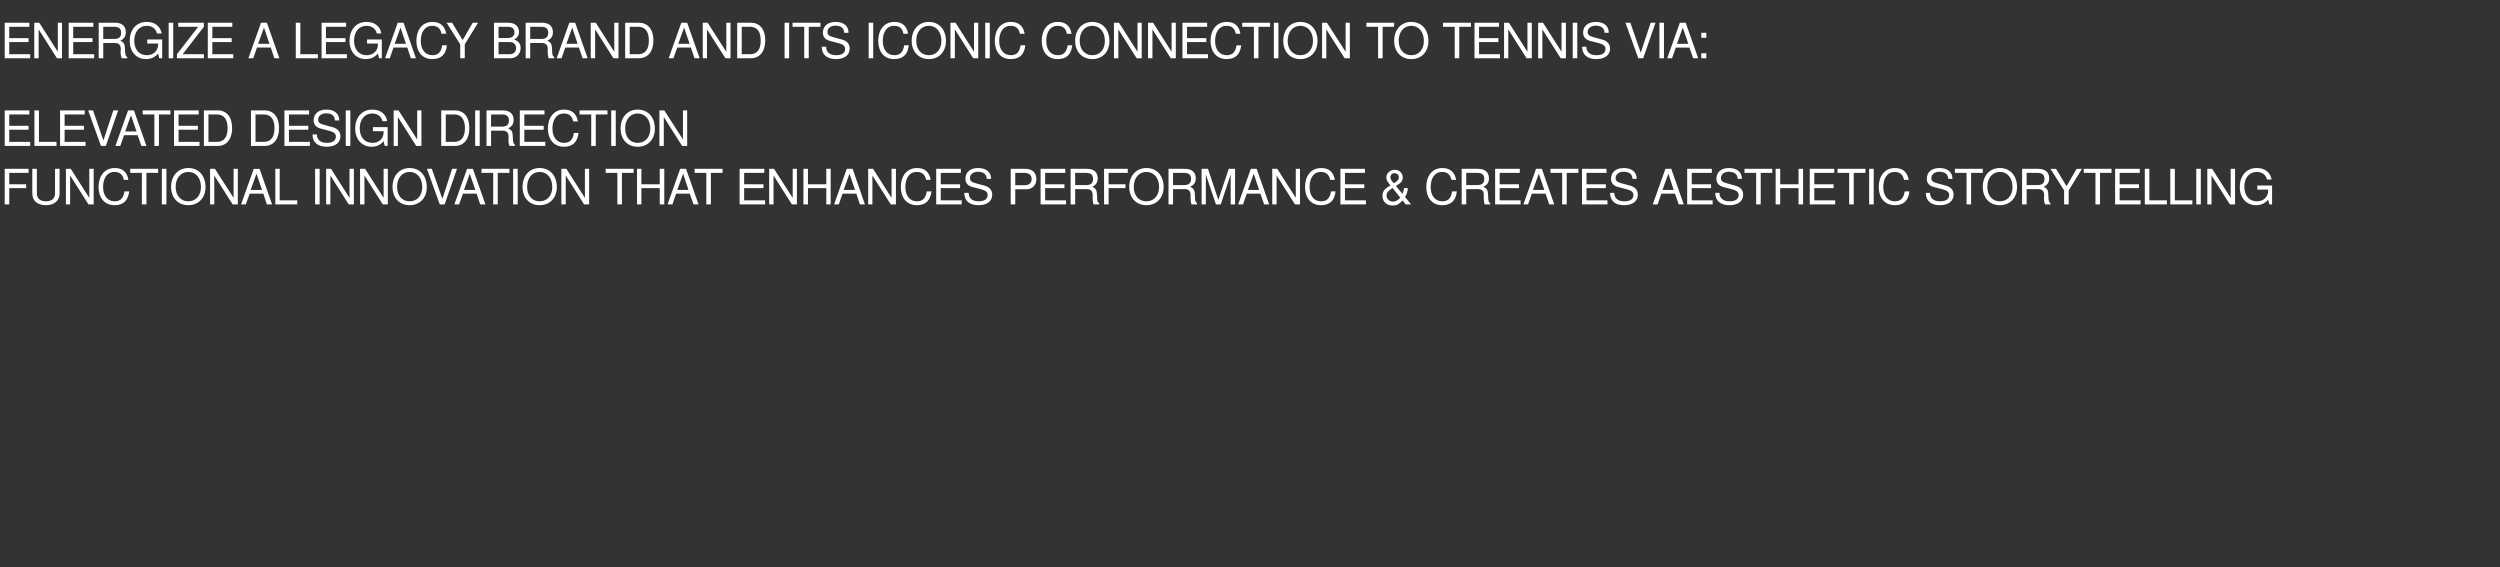
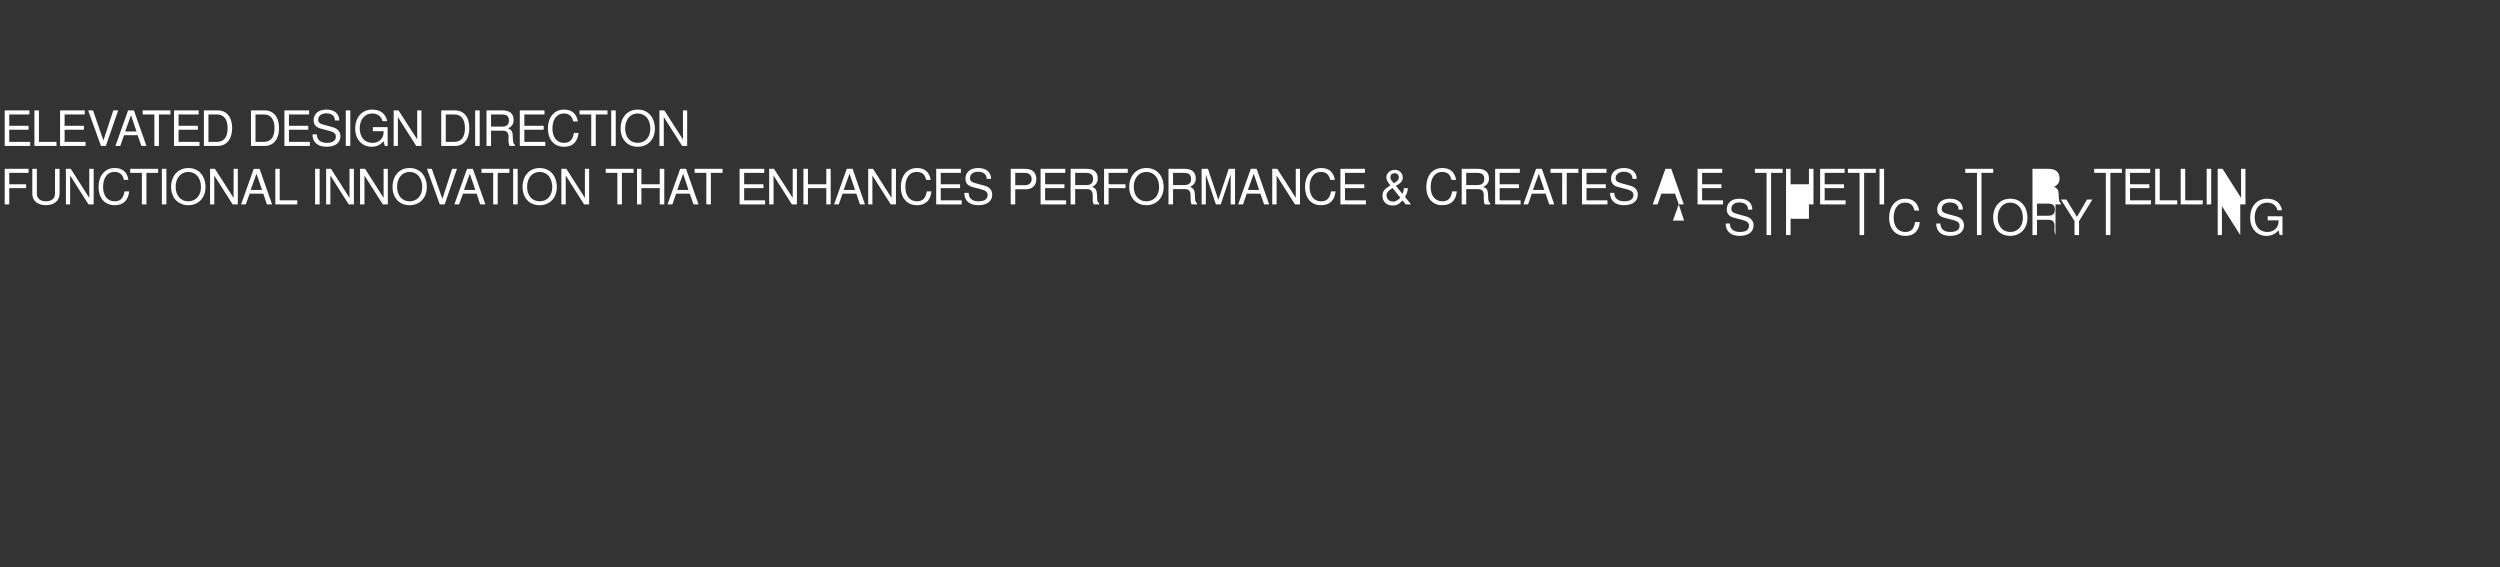
<svg xmlns="http://www.w3.org/2000/svg" version="1.1" width="1540px" height="349.5px" viewBox="0 -14 1540 349.5" style="top:-14px">
  <rect x="0" y="-14" width="1540" height="349.5" fill="#333333" stroke="none" />
  <desc>ENERGIZE A LEGACY BRAND AND ITS ICONIC CONNECTION TO TENNIS VIA: ELEVATED DESIGN DIRECTION FUNCTIONAL INNOVATION THAT...</desc>
  <defs />
  <g id="Polygon368027">
-     <path d="m5.7 92.5v7h10.4v2.4H5.7v10H2.9V90h14.7v2.5H5.7zm22.6 19.9c-5.2 0-8.4-2.7-8.4-7.2c.02.01 0-15.2 0-15.2h2.8v15.2c0 3.2 2.3 4.8 5.6 4.8c3.5 0 5.6-1.8 5.6-4.8c.03.01 0-15.2 0-15.2h2.8s.02 15.21 0 15.2c0 4.4-3.3 7.2-8.4 7.2zm26.2-.5L43.2 94.1v17.8h-2.6V90h3L55 107.9V90h2.7v21.9h-3.2zm16.1.5c-6.4 0-9.9-4.8-9.9-11.2c0-6.4 3.4-11.7 10-11.7c4.8 0 7.6 2.5 8.4 7.3h-2.8c-.7-3.3-2.5-4.9-5.9-4.9c-4.3 0-6.9 3.7-6.9 9.3c0 5.4 2.8 8.8 7.1 8.8c3.7 0 5.4-2 6.1-6.1h2.9c-.7 5.7-3.7 8.5-9 8.5zm19.6-19.9v19.4h-2.8V92.5h-7.2V90h17.2v2.5h-7.2zm9.5 19.4V90h2.8v21.9h-2.8zm16.3.5c-6.3 0-10.6-4.5-10.6-11.3c0-6.8 4.3-11.6 10.6-11.6c6.4 0 10.6 4.7 10.6 11.8c0 6.4-4.2 11.1-10.6 11.1zm0-20.5c-4.6 0-7.8 3.8-7.8 9.2c0 5.4 3.2 8.9 7.8 8.9c4.6 0 7.8-3.5 7.8-8.8c0-5.5-3.1-9.3-7.8-9.3zm27.3 20L132 94.1v17.8h-2.6V90h3l11.5 17.9V90h2.6v21.9h-3.2zm21.1 0l-2.2-6.6h-8.4l-2.4 6.6h-2.9l7.8-21.9h3.6l7.7 21.9h-3.2zM158 93l-3.6 10h7L158 93zm11.6 18.9V90h2.7v19.4h10.8v2.5h-13.5zm24.5 0V90h2.8v21.9h-2.8zm20.7 0l-11.3-17.8v17.8h-2.6V90h3l11.4 17.9V90h2.7v21.9h-3.2zm21 0l-11.3-17.8v17.8h-2.7V90h3.1l11.4 17.9V90h2.6v21.9h-3.1zm16.5.5c-6.3 0-10.5-4.5-10.5-11.3c0-6.8 4.2-11.6 10.5-11.6c6.4 0 10.6 4.7 10.6 11.8c0 6.4-4.1 11.1-10.6 11.1zm0-20.5c-4.6 0-7.7 3.8-7.7 9.2c0 5.4 3.1 8.9 7.7 8.9c4.7 0 7.8-3.5 7.8-8.8c0-5.5-3.1-9.3-7.8-9.3zm21.6 20h-3L263 90h3l6.5 18.5l6-18.5h3l-7.6 21.9zm21.9 0l-2.2-6.6h-8.4l-2.4 6.6h-2.9l7.8-21.9h3.6l7.7 21.9h-3.2zM289.4 93l-3.6 10h7l-3.4-10zm17.2-.5v19.4h-2.8V92.5h-7.2V90h17.2v2.5h-7.2zm9.5 19.4V90h2.8v21.9h-2.8zm16.3.5c-6.3 0-10.5-4.5-10.5-11.3c0-6.8 4.2-11.6 10.5-11.6c6.4 0 10.6 4.7 10.6 11.8c0 6.4-4.1 11.1-10.6 11.1zm0-20.5c-4.6 0-7.7 3.8-7.7 9.2c0 5.4 3.1 8.9 7.7 8.9c4.7 0 7.8-3.5 7.8-8.8c0-5.5-3.1-9.3-7.8-9.3zm27.4 20l-11.3-17.8v17.8h-2.7V90h3.1l11.4 17.9V90h2.6v21.9h-3.1zm23.3-19.4v19.4h-2.8V92.5h-7.2V90h17.2v2.5h-7.2zm23.3 19.4v-10h-11.3v10h-2.7V90h2.7v9.5h11.3V90h2.8v21.9h-2.8zm20.8 0l-2.3-6.6h-8.4l-2.3 6.6h-3L419 90h3.6l7.7 21.9h-3.1zM420.8 93l-3.6 10h6.9l-3.3-10zm17.1-.5v19.4h-2.8V92.5h-7.2V90h17.2v2.5h-7.2zm17.7 19.4V90h15.2v2.5h-12.4v7h11.9v2.4h-11.9v7.5h12.9v2.5h-15.7zm32.2 0l-11.3-17.8v17.8h-2.7V90h3l11.5 17.9V90h2.6v21.9h-3.1zm21.2 0v-10h-11.3v10h-2.8V90h2.8v9.5H509V90h2.7v21.9H509zm20.7 0l-2.2-6.6H519l-2.3 6.6h-2.9l7.8-21.9h3.6l7.6 21.9h-3.1zM523.3 93l-3.6 10h7l-3.4-10zm25.4 18.9l-11.3-17.8v17.8h-2.6V90h3l11.4 17.9V90h2.7v21.9h-3.2zm16.1.5c-6.4 0-9.9-4.8-9.9-11.2c0-6.4 3.4-11.7 10-11.7c4.8 0 7.6 2.5 8.4 7.3h-2.8c-.7-3.3-2.5-4.9-5.9-4.9c-4.3 0-6.9 3.7-6.9 9.3c0 5.4 2.8 8.8 7.1 8.8c3.7 0 5.4-2 6.1-6.1h2.9c-.7 5.7-3.7 8.5-9 8.5zm11.9-.5V90h15.2v2.5h-12.4v7h11.9v2.4h-11.9v7.5h12.9v2.5h-15.7zm26 .5c-5.2 0-8.7-2.5-8.7-7.6h2.7c0 3.1 2 5.2 6.1 5.2c3.8 0 5.6-1.5 5.6-3.9c0-1.7-1.2-2.8-4-3.5l-5.4-1.4c-2.9-.8-4.3-2.5-4.3-5.1c0-4 3-6.6 7.8-6.6c5 0 8 2.5 8 6.7h-2.7c0-2.8-2-4.4-5.4-4.4c-3 0-4.9 1.7-4.9 3.9c0 1.7.9 2.5 3.6 3.2l5.5 1.5c2.9.8 4.6 2.8 4.6 5.5c0 3.9-3 6.5-8.5 6.5zm29.5-9.8h-6.8v9.3h-2.8V90h9c4.3 0 6.8 2.3 6.8 6.4c0 3.7-2.6 6.2-6.2 6.2zm-1-10.1c0-.04-5.8 0-5.8 0v7.6s5.8.04 5.8 0c2.7 0 4.3-1.4 4.3-3.8c0-2.4-1.6-3.8-4.3-3.8zm9.8 19.4V90h15.2v2.5h-12.4v7h11.9v2.4h-11.9v7.5h12.9v2.5H641zm32.7 0c-.4-.9-.7-2.2-.6-3.6v-1.9c0-2.7-1.2-3.9-3.6-3.9c-.01-.05-7.2 0-7.2 0v9.4h-2.8V90h10.1c4.3 0 6.6 2.1 6.6 5.9c0 2.4-1 4-3.4 5.2c2.4 1 2.9 2.1 3 5.7c0 2.9.2 3.7 1.3 4.4c-.02-.02 0 .7 0 .7c0 0-3.41-.03-3.4 0zM669 92.5c.04-.04-6.7 0-6.7 0v7.5s6.74-.01 6.7 0c3 0 4.3-1.2 4.3-3.8c0-2.4-1.1-3.7-4.3-3.7zm13.9 0v7h10.4v2.4h-10.4v10h-2.8V90h14.6v2.5h-11.8zm23.3 19.9c-6.3 0-10.6-4.5-10.6-11.3c0-6.8 4.3-11.6 10.6-11.6c6.4 0 10.6 4.7 10.6 11.8c0 6.4-4.2 11.1-10.6 11.1zm0-20.5c-4.7 0-7.8 3.8-7.8 9.2c0 5.4 3.1 8.9 7.8 8.9c4.6 0 7.8-3.5 7.8-8.8c0-5.5-3.1-9.3-7.8-9.3zm27.8 20c-.4-.9-.6-2.2-.6-3.6v-1.9c0-2.7-1.1-3.9-3.6-3.9c.02-.05-7.2 0-7.2 0v9.4h-2.8V90h10.1c4.3 0 6.7 2.1 6.7 5.9c0 2.4-1 4-3.5 5.2c2.4 1 2.9 2.1 3 5.7c0 2.9.3 3.7 1.3 4.4v.7s-3.38-.03-3.4 0zm-4.6-19.4c-.03-.04-6.8 0-6.8 0v7.5s6.77-.01 6.8 0c2.9 0 4.3-1.2 4.3-3.8c0-2.4-1.2-3.7-4.3-3.7zm28.7 19.4V93.5l-6.1 18.4h-3l-6.2-18.4v18.4h-2.6V90h3.9l6.4 19.1l6.4-19.1h3.9v21.9h-2.7zm20.6 0l-2.3-6.6H768l-2.3 6.6h-3l7.8-21.9h3.6l7.7 21.9h-3.1zM772.3 93l-3.6 10h6.9l-3.3-10zm25.4 18.9l-11.3-17.8v17.8h-2.7V90h3.1l11.4 17.9V90h2.6v21.9h-3.1zm16 .5c-6.4 0-9.8-4.8-9.8-11.2c0-6.4 3.3-11.7 10-11.7c4.8 0 7.5 2.5 8.4 7.3h-2.9c-.7-3.3-2.5-4.9-5.9-4.9c-4.2 0-6.8 3.7-6.8 9.3c0 5.4 2.7 8.8 7.1 8.8c3.7 0 5.4-2 6.1-6.1h2.8c-.6 5.7-3.6 8.5-9 8.5zm12-.5V90h15.1v2.5h-12.3v7h11.9v2.4h-11.9v7.5h12.9v2.5h-15.7zm40.2 0s-1.86-2.37-1.9-2.4c-2.5 2.5-3.7 3.1-6.2 3.1c-3.7 0-6.2-2.4-6.2-6c0-2.7 1.2-4.2 4.9-6.4c-1.9-2.3-2.5-3.5-2.5-4.9c0-2.6 2.3-4.7 5.2-4.7c2.8 0 4.9 2 4.9 4.7c0 2.2-1.1 3.5-4.2 5.2l4 4.9c.6-1.1.9-2.4.9-3.5h2.4c0 1.8-.6 3.7-1.7 5.4c.01.04 3.7 4.6 3.7 4.6h-3.3zm-6.8-19.2c-1.6 0-2.6 1-2.6 2.6c0 1 .3 1.5 2.1 3.6c2.3-1.4 3.1-2.3 3.1-3.6c0-1.5-1.1-2.6-2.6-2.6zm-1.3 9.1c-2.7 1.7-3.7 2.9-3.7 4.6c0 2.1 1.8 3.8 4 3.8c1.5 0 2.8-.7 4.5-2.4l-4.8-6zm30.6 10.6c-6.4 0-9.8-4.8-9.8-11.2c0-6.4 3.3-11.7 9.9-11.7c4.8 0 7.6 2.5 8.5 7.3h-2.9c-.7-3.3-2.5-4.9-5.9-4.9c-4.2 0-6.9 3.7-6.9 9.3c0 5.4 2.8 8.8 7.2 8.8c3.6 0 5.4-2 6-6.1h2.9c-.6 5.7-3.6 8.5-9 8.5zm26.2-.5c-.4-.9-.6-2.2-.6-3.6v-1.9c.1-2.7-1.1-3.9-3.6-3.9c.02-.05-7.2 0-7.2 0v9.4h-2.8V90h10.1c4.3 0 6.7 2.1 6.7 5.9c0 2.4-1 4-3.5 5.2c2.4 1 2.9 2.1 3 5.7c0 2.9.3 3.7 1.3 4.4v.7s-3.38-.03-3.4 0zM910 92.5c-.03-.04-6.8 0-6.8 0v7.5s6.77-.01 6.8 0c2.9 0 4.3-1.2 4.3-3.8c0-2.4-1.2-3.7-4.3-3.7zm11 19.4V90h15.2v2.5h-12.4v7h11.9v2.4h-11.9v7.5h12.9v2.5H921zm33.3 0l-2.2-6.6h-8.5l-2.3 6.6h-2.9l7.8-21.9h3.6l7.6 21.9h-3.1zM947.9 93l-3.6 10h7l-3.4-10zm17.2-.5v19.4h-2.8V92.5h-7.2V90h17.2v2.5h-7.2zm9.4 19.4V90h15.1v2.5h-12.3v7h11.9v2.4h-11.9v7.5h12.9v2.5h-15.7zm25.9.5c-5.2 0-8.6-2.5-8.6-7.6h2.6c0 3.1 2 5.2 6.2 5.2c3.8 0 5.6-1.5 5.6-3.9c0-1.7-1.3-2.8-4.1-3.5l-5.4-1.4c-2.9-.8-4.3-2.5-4.3-5.1c0-4 3-6.6 7.8-6.6c5 0 8 2.5 8 6.7h-2.6c0-2.8-2-4.4-5.5-4.4c-2.9 0-4.9 1.7-4.9 3.9c0 1.7 1 2.5 3.6 3.2l5.5 1.5c3 .8 4.6 2.8 4.6 5.5c0 3.9-3 6.5-8.5 6.5zm33.7-.5l-2.3-6.6h-8.4l-2.3 6.6h-3l7.8-21.9h3.6l7.7 21.9h-3.1zm-6.4-18.9l-3.6 10h6.9l-3.3-10zm11.6 18.9V90h15.2v2.5h-12.4v7h11.9v2.4h-11.9v7.5h12.9v2.5h-15.7zm25.9.5c-5.1 0-8.6-2.5-8.6-7.6h2.6c0 3.1 2.1 5.2 6.2 5.2c3.8 0 5.6-1.5 5.6-3.9c0-1.7-1.3-2.8-4-3.5l-5.4-1.4c-2.9-.8-4.3-2.5-4.3-5.1c0-4 2.9-6.6 7.7-6.6c5.1 0 8 2.5 8 6.7h-2.6c0-2.8-2-4.4-5.5-4.4c-2.9 0-4.8 1.7-4.8 3.9c0 1.7.9 2.5 3.6 3.2l5.4 1.5c3 .8 4.7 2.8 4.7 5.5c0 3.9-3 6.5-8.6 6.5zm19.4-19.9v19.4h-2.8V92.5h-7.2V90h17.1v2.5h-7.1zm23.3 19.4v-10h-11.3v10h-2.8V90h2.8v9.5h11.3V90h2.8v21.9h-2.8zm6.9 0V90h15.1v2.5h-12.3v7h11.9v2.4h-11.9v7.5h12.9v2.5h-15.7zm27.1-19.4v19.4h-2.8V92.5h-7.2V90h17.2v2.5h-7.2zm9.5 19.4V90h2.8v21.9h-2.8zm15.8.5c-6.4 0-9.9-4.8-9.9-11.2c0-6.4 3.4-11.7 10-11.7c4.8 0 7.6 2.5 8.5 7.3h-2.9c-.7-3.3-2.5-4.9-5.9-4.9c-4.2 0-6.9 3.7-6.9 9.3c0 5.4 2.8 8.8 7.1 8.8c3.7 0 5.5-2 6.1-6.1h2.9c-.6 5.7-3.6 8.5-9 8.5zm27.7 0c-5.2 0-8.6-2.5-8.6-7.6h2.6c0 3.1 2 5.2 6.2 5.2c3.8 0 5.6-1.5 5.6-3.9c0-1.7-1.3-2.8-4.1-3.5l-5.4-1.4c-2.9-.8-4.3-2.5-4.3-5.1c0-4 3-6.6 7.8-6.6c5 0 8 2.5 8 6.7h-2.6c0-2.8-2-4.4-5.5-4.4c-2.9 0-4.9 1.7-4.9 3.9c0 1.7 1 2.5 3.6 3.2l5.5 1.5c3 .8 4.6 2.8 4.6 5.5c0 3.9-3 6.5-8.5 6.5zm19.3-19.9v19.4h-2.8V92.5h-7.2V90h17.2v2.5h-7.2zm17.7 19.9c-6.3 0-10.5-4.5-10.5-11.3c0-6.8 4.2-11.6 10.5-11.6c6.4 0 10.6 4.7 10.6 11.8c0 6.4-4.1 11.1-10.6 11.1zm0-20.5c-4.6 0-7.7 3.8-7.7 9.2c0 5.4 3.1 8.9 7.7 8.9c4.7 0 7.8-3.5 7.8-8.8c0-5.5-3.1-9.3-7.8-9.3zm27.9 20c-.4-.9-.7-2.2-.7-3.6l.1-1.9c0-2.7-1.2-3.9-3.6-3.9c-.04-.05-7.2 0-7.2 0v9.4h-2.8V90h10c4.3 0 6.7 2.1 6.7 5.9c0 2.4-1 4-3.4 5.2c2.3 1 2.9 2.1 2.9 5.7c.1 2.9.3 3.7 1.3 4.4c.05-.02 0 .7 0 .7c0 0-3.34-.03-3.3 0zm-4.7-19.4c.01-.04-6.7 0-6.7 0v7.5s6.71-.01 6.7 0c3 0 4.3-1.2 4.3-3.8c0-2.4-1.2-3.7-4.3-3.7zm19.2 10.8v8.6h-2.8v-8.6l-8.4-13.3h3.4l6.5 10.7l6.2-10.7h3.3l-8.2 13.3zm19.3-10.8v19.4h-2.8V92.5h-7.2V90h17.1v2.5h-7.1zm9.3 19.4V90h15.2v2.5h-12.4v7h11.9v2.4h-11.9v7.5h12.9v2.5h-15.7zm18.3 0V90h2.8v19.4h10.8v2.5h-13.6zm15.7 0V90h2.8v19.4h10.8v2.5h-13.6zm16 0V90h2.8v21.9h-2.8zm20.7 0l-11.3-17.8v17.8h-2.6V90h3l11.4 17.9V90h2.7v21.9h-3.2zm24.3 0s-.73-2.91-.7-2.9c-2.2 2.4-4.5 3.4-7.5 3.4c-5.9 0-10-4.5-10-11.2c0-6.6 3.8-11.7 10.5-11.7c5 0 8.4 2.7 9.1 7.1h-2.8c-.6-2.8-3-4.7-6.3-4.7c-4.7 0-7.7 3.7-7.7 9.1c0 5.4 2.9 9 7.8 9c4 0 6.9-2.7 6.9-6.6c-.03-.02 0-.6 0-.6h-6.7v-2.5h9.1v11.6h-1.7z" stroke="none" fill="#fff" />
+     <path d="m5.7 92.5v7h10.4v2.4H5.7v10H2.9V90h14.7v2.5H5.7zm22.6 19.9c-5.2 0-8.4-2.7-8.4-7.2c.02.01 0-15.2 0-15.2h2.8v15.2c0 3.2 2.3 4.8 5.6 4.8c3.5 0 5.6-1.8 5.6-4.8c.03.01 0-15.2 0-15.2h2.8s.02 15.21 0 15.2c0 4.4-3.3 7.2-8.4 7.2zm26.2-.5L43.2 94.1v17.8h-2.6V90h3L55 107.9V90h2.7v21.9h-3.2zm16.1.5c-6.4 0-9.9-4.8-9.9-11.2c0-6.4 3.4-11.7 10-11.7c4.8 0 7.6 2.5 8.4 7.3h-2.8c-.7-3.3-2.5-4.9-5.9-4.9c-4.3 0-6.9 3.7-6.9 9.3c0 5.4 2.8 8.8 7.1 8.8c3.7 0 5.4-2 6.1-6.1h2.9c-.7 5.7-3.7 8.5-9 8.5zm19.6-19.9v19.4h-2.8V92.5h-7.2V90h17.2v2.5h-7.2zm9.5 19.4V90h2.8v21.9h-2.8zm16.3.5c-6.3 0-10.6-4.5-10.6-11.3c0-6.8 4.3-11.6 10.6-11.6c6.4 0 10.6 4.7 10.6 11.8c0 6.4-4.2 11.1-10.6 11.1zm0-20.5c-4.6 0-7.8 3.8-7.8 9.2c0 5.4 3.2 8.9 7.8 8.9c4.6 0 7.8-3.5 7.8-8.8c0-5.5-3.1-9.3-7.8-9.3zm27.3 20L132 94.1v17.8h-2.6V90h3l11.5 17.9V90h2.6v21.9h-3.2zm21.1 0l-2.2-6.6h-8.4l-2.4 6.6h-2.9l7.8-21.9h3.6l7.7 21.9h-3.2zM158 93l-3.6 10h7L158 93zm11.6 18.9V90h2.7v19.4h10.8v2.5h-13.5zm24.5 0V90h2.8v21.9h-2.8zm20.7 0l-11.3-17.8v17.8h-2.6V90h3l11.4 17.9V90h2.7v21.9h-3.2zm21 0l-11.3-17.8v17.8h-2.7V90h3.1l11.4 17.9V90h2.6v21.9h-3.1zm16.5.5c-6.3 0-10.5-4.5-10.5-11.3c0-6.8 4.2-11.6 10.5-11.6c6.4 0 10.6 4.7 10.6 11.8c0 6.4-4.1 11.1-10.6 11.1zm0-20.5c-4.6 0-7.7 3.8-7.7 9.2c0 5.4 3.1 8.9 7.7 8.9c4.7 0 7.8-3.5 7.8-8.8c0-5.5-3.1-9.3-7.8-9.3zm21.6 20h-3L263 90h3l6.5 18.5l6-18.5h3l-7.6 21.9zm21.9 0l-2.2-6.6h-8.4l-2.4 6.6h-2.9l7.8-21.9h3.6l7.7 21.9h-3.2zM289.4 93l-3.6 10h7l-3.4-10zm17.2-.5v19.4h-2.8V92.5h-7.2V90h17.2v2.5h-7.2zm9.5 19.4V90h2.8v21.9h-2.8zm16.3.5c-6.3 0-10.5-4.5-10.5-11.3c0-6.8 4.2-11.6 10.5-11.6c6.4 0 10.6 4.7 10.6 11.8c0 6.4-4.1 11.1-10.6 11.1zm0-20.5c-4.6 0-7.7 3.8-7.7 9.2c0 5.4 3.1 8.9 7.7 8.9c4.7 0 7.8-3.5 7.8-8.8c0-5.5-3.1-9.3-7.8-9.3zm27.4 20l-11.3-17.8v17.8h-2.7V90h3.1l11.4 17.9V90h2.6v21.9h-3.1zm23.3-19.4v19.4h-2.8V92.5h-7.2V90h17.2v2.5h-7.2zm23.3 19.4v-10h-11.3v10h-2.7V90h2.7v9.5h11.3V90h2.8v21.9h-2.8zm20.8 0l-2.3-6.6h-8.4l-2.3 6.6h-3L419 90h3.6l7.7 21.9h-3.1zM420.8 93l-3.6 10h6.9l-3.3-10zm17.1-.5v19.4h-2.8V92.5h-7.2V90h17.2v2.5h-7.2zm17.7 19.4V90h15.2v2.5h-12.4v7h11.9v2.4h-11.9v7.5h12.9v2.5h-15.7zm32.2 0l-11.3-17.8v17.8h-2.7V90h3l11.5 17.9V90h2.6v21.9h-3.1zm21.2 0v-10h-11.3v10h-2.8V90h2.8v9.5H509V90h2.7v21.9H509zm20.7 0l-2.2-6.6H519l-2.3 6.6h-2.9l7.8-21.9h3.6l7.6 21.9h-3.1zM523.3 93l-3.6 10h7l-3.4-10zm25.4 18.9l-11.3-17.8v17.8h-2.6V90h3l11.4 17.9V90h2.7v21.9h-3.2zm16.1.5c-6.4 0-9.9-4.8-9.9-11.2c0-6.4 3.4-11.7 10-11.7c4.8 0 7.6 2.5 8.4 7.3h-2.8c-.7-3.3-2.5-4.9-5.9-4.9c-4.3 0-6.9 3.7-6.9 9.3c0 5.4 2.8 8.8 7.1 8.8c3.7 0 5.4-2 6.1-6.1h2.9c-.7 5.7-3.7 8.5-9 8.5zm11.9-.5V90h15.2v2.5h-12.4v7h11.9v2.4h-11.9v7.5h12.9v2.5h-15.7zm26 .5c-5.2 0-8.7-2.5-8.7-7.6h2.7c0 3.1 2 5.2 6.1 5.2c3.8 0 5.6-1.5 5.6-3.9c0-1.7-1.2-2.8-4-3.5l-5.4-1.4c-2.9-.8-4.3-2.5-4.3-5.1c0-4 3-6.6 7.8-6.6c5 0 8 2.5 8 6.7h-2.7c0-2.8-2-4.4-5.4-4.4c-3 0-4.9 1.7-4.9 3.9c0 1.7.9 2.5 3.6 3.2l5.5 1.5c2.9.8 4.6 2.8 4.6 5.5c0 3.9-3 6.5-8.5 6.5zm29.5-9.8h-6.8v9.3h-2.8V90h9c4.3 0 6.8 2.3 6.8 6.4c0 3.7-2.6 6.2-6.2 6.2zm-1-10.1c0-.04-5.8 0-5.8 0v7.6s5.8.04 5.8 0c2.7 0 4.3-1.4 4.3-3.8c0-2.4-1.6-3.8-4.3-3.8zm9.8 19.4V90h15.2v2.5h-12.4v7h11.9v2.4h-11.9v7.5h12.9v2.5H641zm32.7 0c-.4-.9-.7-2.2-.6-3.6v-1.9c0-2.7-1.2-3.9-3.6-3.9c-.01-.05-7.2 0-7.2 0v9.4h-2.8V90h10.1c4.3 0 6.6 2.1 6.6 5.9c0 2.4-1 4-3.4 5.2c2.4 1 2.9 2.1 3 5.7c0 2.9.2 3.7 1.3 4.4c-.02-.02 0 .7 0 .7c0 0-3.41-.03-3.4 0zM669 92.5c.04-.04-6.7 0-6.7 0v7.5s6.74-.01 6.7 0c3 0 4.3-1.2 4.3-3.8c0-2.4-1.1-3.7-4.3-3.7zm13.9 0v7h10.4v2.4h-10.4v10h-2.8V90h14.6v2.5h-11.8zm23.3 19.9c-6.3 0-10.6-4.5-10.6-11.3c0-6.8 4.3-11.6 10.6-11.6c6.4 0 10.6 4.7 10.6 11.8c0 6.4-4.2 11.1-10.6 11.1zm0-20.5c-4.7 0-7.8 3.8-7.8 9.2c0 5.4 3.1 8.9 7.8 8.9c4.6 0 7.8-3.5 7.8-8.8c0-5.5-3.1-9.3-7.8-9.3zm27.8 20c-.4-.9-.6-2.2-.6-3.6v-1.9c0-2.7-1.1-3.9-3.6-3.9c.02-.05-7.2 0-7.2 0v9.4h-2.8V90h10.1c4.3 0 6.7 2.1 6.7 5.9c0 2.4-1 4-3.5 5.2c2.4 1 2.9 2.1 3 5.7c0 2.9.3 3.7 1.3 4.4v.7s-3.38-.03-3.4 0zm-4.6-19.4c-.03-.04-6.8 0-6.8 0v7.5s6.77-.01 6.8 0c2.9 0 4.3-1.2 4.3-3.8c0-2.4-1.2-3.7-4.3-3.7zm28.7 19.4V93.5l-6.1 18.4h-3l-6.2-18.4v18.4h-2.6V90h3.9l6.4 19.1l6.4-19.1h3.9v21.9h-2.7zm20.6 0l-2.3-6.6H768l-2.3 6.6h-3l7.8-21.9h3.6l7.7 21.9h-3.1zM772.3 93l-3.6 10h6.9l-3.3-10zm25.4 18.9l-11.3-17.8v17.8h-2.7V90h3.1l11.4 17.9V90h2.6v21.9h-3.1zm16 .5c-6.4 0-9.8-4.8-9.8-11.2c0-6.4 3.3-11.7 10-11.7c4.8 0 7.5 2.5 8.4 7.3h-2.9c-.7-3.3-2.5-4.9-5.9-4.9c-4.2 0-6.8 3.7-6.8 9.3c0 5.4 2.7 8.8 7.1 8.8c3.7 0 5.4-2 6.1-6.1h2.8c-.6 5.7-3.6 8.5-9 8.5zm12-.5V90h15.1v2.5h-12.3v7h11.9v2.4h-11.9v7.5h12.9v2.5h-15.7zm40.2 0s-1.86-2.37-1.9-2.4c-2.5 2.5-3.7 3.1-6.2 3.1c-3.7 0-6.2-2.4-6.2-6c0-2.7 1.2-4.2 4.9-6.4c-1.9-2.3-2.5-3.5-2.5-4.9c0-2.6 2.3-4.7 5.2-4.7c2.8 0 4.9 2 4.9 4.7c0 2.2-1.1 3.5-4.2 5.2l4 4.9c.6-1.1.9-2.4.9-3.5h2.4c0 1.8-.6 3.7-1.7 5.4c.01.04 3.7 4.6 3.7 4.6h-3.3zm-6.8-19.2c-1.6 0-2.6 1-2.6 2.6c0 1 .3 1.5 2.1 3.6c2.3-1.4 3.1-2.3 3.1-3.6c0-1.5-1.1-2.6-2.6-2.6zm-1.3 9.1c-2.7 1.7-3.7 2.9-3.7 4.6c0 2.1 1.8 3.8 4 3.8c1.5 0 2.8-.7 4.5-2.4l-4.8-6zm30.6 10.6c-6.4 0-9.8-4.8-9.8-11.2c0-6.4 3.3-11.7 9.9-11.7c4.8 0 7.6 2.5 8.5 7.3h-2.9c-.7-3.3-2.5-4.9-5.9-4.9c-4.2 0-6.9 3.7-6.9 9.3c0 5.4 2.8 8.8 7.2 8.8c3.6 0 5.4-2 6-6.1h2.9c-.6 5.7-3.6 8.5-9 8.5zm26.2-.5c-.4-.9-.6-2.2-.6-3.6v-1.9c.1-2.7-1.1-3.9-3.6-3.9c.02-.05-7.2 0-7.2 0v9.4h-2.8V90h10.1c4.3 0 6.7 2.1 6.7 5.9c0 2.4-1 4-3.5 5.2c2.4 1 2.9 2.1 3 5.7c0 2.9.3 3.7 1.3 4.4v.7s-3.38-.03-3.4 0zM910 92.5c-.03-.04-6.8 0-6.8 0v7.5s6.77-.01 6.8 0c2.9 0 4.3-1.2 4.3-3.8c0-2.4-1.2-3.7-4.3-3.7zm11 19.4V90h15.2v2.5h-12.4v7h11.9v2.4h-11.9v7.5h12.9v2.5H921zm33.3 0l-2.2-6.6h-8.5l-2.3 6.6h-2.9l7.8-21.9h3.6l7.6 21.9h-3.1zM947.9 93l-3.6 10h7l-3.4-10zm17.2-.5v19.4h-2.8V92.5h-7.2V90h17.2v2.5h-7.2zm9.4 19.4V90h15.1v2.5h-12.3v7h11.9v2.4h-11.9v7.5h12.9v2.5h-15.7zm25.9.5c-5.2 0-8.6-2.5-8.6-7.6h2.6c0 3.1 2 5.2 6.2 5.2c3.8 0 5.6-1.5 5.6-3.9c0-1.7-1.3-2.8-4.1-3.5l-5.4-1.4c-2.9-.8-4.3-2.5-4.3-5.1c0-4 3-6.6 7.8-6.6c5 0 8 2.5 8 6.7h-2.6c0-2.8-2-4.4-5.5-4.4c-2.9 0-4.9 1.7-4.9 3.9c0 1.7 1 2.5 3.6 3.2l5.5 1.5c3 .8 4.6 2.8 4.6 5.5c0 3.9-3 6.5-8.5 6.5zm33.7-.5l-2.3-6.6h-8.4l-2.3 6.6h-3l7.8-21.9h3.6l7.7 21.9h-3.1zl-3.6 10h6.9l-3.3-10zm11.6 18.9V90h15.2v2.5h-12.4v7h11.9v2.4h-11.9v7.5h12.9v2.5h-15.7zm25.9.5c-5.1 0-8.6-2.5-8.6-7.6h2.6c0 3.1 2.1 5.2 6.2 5.2c3.8 0 5.6-1.5 5.6-3.9c0-1.7-1.3-2.8-4-3.5l-5.4-1.4c-2.9-.8-4.3-2.5-4.3-5.1c0-4 2.9-6.6 7.7-6.6c5.1 0 8 2.5 8 6.7h-2.6c0-2.8-2-4.4-5.5-4.4c-2.9 0-4.8 1.7-4.8 3.9c0 1.7.9 2.5 3.6 3.2l5.4 1.5c3 .8 4.7 2.8 4.7 5.5c0 3.9-3 6.5-8.6 6.5zm19.4-19.9v19.4h-2.8V92.5h-7.2V90h17.1v2.5h-7.1zm23.3 19.4v-10h-11.3v10h-2.8V90h2.8v9.5h11.3V90h2.8v21.9h-2.8zm6.9 0V90h15.1v2.5h-12.3v7h11.9v2.4h-11.9v7.5h12.9v2.5h-15.7zm27.1-19.4v19.4h-2.8V92.5h-7.2V90h17.2v2.5h-7.2zm9.5 19.4V90h2.8v21.9h-2.8zm15.8.5c-6.4 0-9.9-4.8-9.9-11.2c0-6.4 3.4-11.7 10-11.7c4.8 0 7.6 2.5 8.5 7.3h-2.9c-.7-3.3-2.5-4.9-5.9-4.9c-4.2 0-6.9 3.7-6.9 9.3c0 5.4 2.8 8.8 7.1 8.8c3.7 0 5.5-2 6.1-6.1h2.9c-.6 5.7-3.6 8.5-9 8.5zm27.7 0c-5.2 0-8.6-2.5-8.6-7.6h2.6c0 3.1 2 5.2 6.2 5.2c3.8 0 5.6-1.5 5.6-3.9c0-1.7-1.3-2.8-4.1-3.5l-5.4-1.4c-2.9-.8-4.3-2.5-4.3-5.1c0-4 3-6.6 7.8-6.6c5 0 8 2.5 8 6.7h-2.6c0-2.8-2-4.4-5.5-4.4c-2.9 0-4.9 1.7-4.9 3.9c0 1.7 1 2.5 3.6 3.2l5.5 1.5c3 .8 4.6 2.8 4.6 5.5c0 3.9-3 6.5-8.5 6.5zm19.3-19.9v19.4h-2.8V92.5h-7.2V90h17.2v2.5h-7.2zm17.7 19.9c-6.3 0-10.5-4.5-10.5-11.3c0-6.8 4.2-11.6 10.5-11.6c6.4 0 10.6 4.7 10.6 11.8c0 6.4-4.1 11.1-10.6 11.1zm0-20.5c-4.6 0-7.7 3.8-7.7 9.2c0 5.4 3.1 8.9 7.7 8.9c4.7 0 7.8-3.5 7.8-8.8c0-5.5-3.1-9.3-7.8-9.3zm27.9 20c-.4-.9-.7-2.2-.7-3.6l.1-1.9c0-2.7-1.2-3.9-3.6-3.9c-.04-.05-7.2 0-7.2 0v9.4h-2.8V90h10c4.3 0 6.7 2.1 6.7 5.9c0 2.4-1 4-3.4 5.2c2.3 1 2.9 2.1 2.9 5.7c.1 2.9.3 3.7 1.3 4.4c.05-.02 0 .7 0 .7c0 0-3.34-.03-3.3 0zm-4.7-19.4c.01-.04-6.7 0-6.7 0v7.5s6.71-.01 6.7 0c3 0 4.3-1.2 4.3-3.8c0-2.4-1.2-3.7-4.3-3.7zm19.2 10.8v8.6h-2.8v-8.6l-8.4-13.3h3.4l6.5 10.7l6.2-10.7h3.3l-8.2 13.3zm19.3-10.8v19.4h-2.8V92.5h-7.2V90h17.1v2.5h-7.1zm9.3 19.4V90h15.2v2.5h-12.4v7h11.9v2.4h-11.9v7.5h12.9v2.5h-15.7zm18.3 0V90h2.8v19.4h10.8v2.5h-13.6zm15.7 0V90h2.8v19.4h10.8v2.5h-13.6zm16 0V90h2.8v21.9h-2.8zm20.7 0l-11.3-17.8v17.8h-2.6V90h3l11.4 17.9V90h2.7v21.9h-3.2zm24.3 0s-.73-2.91-.7-2.9c-2.2 2.4-4.5 3.4-7.5 3.4c-5.9 0-10-4.5-10-11.2c0-6.6 3.8-11.7 10.5-11.7c5 0 8.4 2.7 9.1 7.1h-2.8c-.6-2.8-3-4.7-6.3-4.7c-4.7 0-7.7 3.7-7.7 9.1c0 5.4 2.9 9 7.8 9c4 0 6.9-2.7 6.9-6.6c-.03-.02 0-.6 0-.6h-6.7v-2.5h9.1v11.6h-1.7z" stroke="none" fill="#fff" />
  </g>
  <g id="Polygon368026">
    <path d="m2.9 75.9V54h15.2v2.5H5.7v7h11.9v2.4H5.7v7.5h12.9v2.5H2.9zm18.3 0V54h2.8v19.4h10.8v2.5H21.2zm15.8 0V54h15.2v2.5H39.8v7h11.9v2.4H39.8v7.5h12.9v2.5H37zm28.2 0h-3L54.3 54h3l6.4 18.5L69.8 54h3l-7.6 21.9zm21.9 0l-2.3-6.6h-8.4l-2.3 6.6h-3L78.9 54h3.6l7.7 21.9h-3.1zM80.7 57l-3.6 10h7l-3.4-10zm17.2-.5v19.4h-2.8V56.5h-7.2V54H105v2.5h-7.1zm9.3 19.4V54h15.2v2.5H110v7h11.9v2.4H110v7.5h12.9v2.5h-15.7zm26.9 0c-.02-.03-8.5 0-8.5 0V54h8.5c5.5 0 8.9 4.1 8.9 10.9c0 6.8-3.4 11-8.9 11zm-.5-19.4c0-.04-5.2 0-5.2 0v16.9h5.2c4.3 0 6.6-2.9 6.6-8.4c0-5.6-2.3-8.5-6.6-8.5zM163 75.9c0-.03-8.4 0-8.4 0V54h8.4c5.5 0 8.9 4.1 8.9 10.9c0 6.8-3.4 11-8.9 11zm-.5-19.4c.02-.04-5.1 0-5.1 0v16.9h5.1c4.3 0 6.6-2.9 6.6-8.4c0-5.6-2.3-8.5-6.6-8.5zm12.7 19.4V54h15.2v2.5H178v7h11.9v2.4H178v7.5h12.9v2.5h-15.7zm26 .5c-5.2 0-8.7-2.5-8.7-7.6h2.7c0 3.1 2 5.2 6.2 5.2c3.7 0 5.5-1.5 5.5-3.9c0-1.7-1.2-2.8-4-3.5l-5.4-1.4c-2.9-.8-4.3-2.5-4.3-5.1c0-4 3-6.6 7.8-6.6c5 0 8 2.5 8 6.7h-2.7c0-2.8-1.9-4.4-5.4-4.4c-3 0-4.9 1.7-4.9 3.9c0 1.7.9 2.5 3.6 3.2l5.5 1.5c2.9.8 4.6 2.8 4.6 5.5c0 3.9-3 6.5-8.5 6.5zm11.8-.5V54h2.8v21.9H213zm24 0s-.67-2.91-.7-2.9c-2.1 2.4-4.5 3.4-7.4 3.4c-5.9 0-10.1-4.5-10.1-11.2c0-6.6 3.9-11.7 10.5-11.7c5.1 0 8.4 2.7 9.2 7.1h-2.9c-.6-2.8-3-4.7-6.3-4.7c-4.6 0-7.7 3.7-7.7 9.1c0 5.4 2.9 9 7.9 9c4 0 6.8-2.7 6.8-6.6c.03-.02 0-.6 0-.6h-6.6v-2.5h9.1v11.6H237zm19.4 0l-11.3-17.8v17.8h-2.6V54h3L257 71.9V54h2.6v21.9h-3.2zm23.8 0c.04-.03-8.4 0-8.4 0V54h8.4c5.6 0 8.9 4.1 8.9 10.9c0 6.8-3.3 11-8.9 11zm-.4-19.4c-.04-.04-5.2 0-5.2 0v16.9h5.2c4.3 0 6.6-2.9 6.6-8.4c0-5.6-2.3-8.5-6.6-8.5zm12.9 19.4V54h2.8v21.9h-2.8zm21.2 0c-.4-.9-.7-2.2-.7-3.6l.1-1.9c0-2.7-1.2-3.9-3.6-3.9c-.04-.05-7.2 0-7.2 0v9.4h-2.8V54h10c4.3 0 6.7 2.1 6.7 5.9c0 2.4-1 4-3.4 5.2c2.3 1 2.9 2.1 2.9 5.7c.1 2.9.3 3.7 1.3 4.4c.05-.02 0 .7 0 .7c0 0-3.34-.03-3.3 0zm-4.7-19.4c.01-.04-6.7 0-6.7 0v7.5s6.71-.01 6.7 0c3 0 4.3-1.2 4.3-3.8c0-2.4-1.2-3.7-4.3-3.7zm11 19.4V54h15.2v2.5H323v7h11.9v2.4H323v7.5h12.9v2.5h-15.7zm27.2.5c-6.4 0-9.9-4.8-9.9-11.2c0-6.4 3.4-11.7 10-11.7c4.8 0 7.6 2.5 8.5 7.3h-2.9c-.7-3.3-2.5-4.9-5.9-4.9c-4.2 0-6.9 3.7-6.9 9.3c0 5.4 2.8 8.8 7.1 8.8c3.7 0 5.5-2 6.1-6.1h2.9c-.7 5.7-3.7 8.5-9 8.5zM367 56.5v19.4h-2.8V56.5H357V54h17.2v2.5H367zm9.5 19.4V54h2.8v21.9h-2.8zm16.3.5c-6.3 0-10.5-4.5-10.5-11.3c0-6.8 4.2-11.6 10.5-11.6c6.4 0 10.6 4.7 10.6 11.8c0 6.4-4.1 11.1-10.6 11.1zm0-20.5c-4.6 0-7.7 3.8-7.7 9.2c0 5.4 3.1 8.9 7.7 8.9c4.7 0 7.8-3.5 7.8-8.8c0-5.5-3.1-9.3-7.8-9.3zm27.4 20l-11.3-17.8v17.8h-2.7V54h3l11.5 17.9V54h2.6v21.9h-3.1z" stroke="none" fill="#fff" />
  </g>
  <g id="Polygon368025">
-     <path d="m2.9 21.9V0h15.2v2.5H5.7v7h11.9v2.4H5.7v7.5h12.9v2.5H2.9zm32.2 0L23.8 4.1v17.8h-2.7V0h3.1l11.4 17.9V0h2.6v21.9h-3.1zm7.2 0V0h15.2v2.5H45.1v7H57v2.4H45.1v7.5H58v2.5H42.3zm32.7 0c-.4-.9-.7-2.2-.7-3.6l.1-1.9c0-2.7-1.2-3.9-3.6-3.9c-.03-.05-7.2 0-7.2 0v9.4h-2.8V0h10.1c4.3 0 6.6 2.1 6.6 5.9c0 2.4-1 4-3.4 5.2c2.3 1 2.9 2.1 2.9 5.7c.1 2.9.3 3.7 1.4 4.4c-.04-.02 0 .7 0 .7c0 0-3.43-.03-3.4 0zM70.3 2.5c.02-.04-6.7 0-6.7 0v7.5s6.72-.01 6.7 0c3 0 4.3-1.2 4.3-3.8c0-2.4-1.2-3.7-4.3-3.7zm27.8 19.4l-.7-2.9c-2.1 2.4-4.5 3.4-7.5 3.4c-5.9 0-10-4.5-10-11.2c0-6.6 3.8-11.7 10.5-11.7c5 0 8.4 2.7 9.2 7.1h-2.9c-.6-2.8-3-4.7-6.3-4.7c-4.6 0-7.7 3.7-7.7 9.1c0 5.4 2.9 9 7.8 9c4 0 6.9-2.7 6.9-6.6v-.6h-6.7v-2.5h9.2v11.6h-1.8zm5.8 0V0h2.8v21.9h-2.8zm5.1 0v-2.5l13.1-16.9h-12.3V0h15.8v2.5l-13.1 16.9h13.1v2.5H109zm19 0V0h15.1v2.5h-12.3v7h11.9v2.4h-11.9v7.5h12.9v2.5H128zm41 0l-2.2-6.6h-8.5l-2.3 6.6h-3L160.8 0h3.6l7.7 21.9H169zM162.6 3L159 13h7l-3.4-10zm19.6 18.9V0h2.8v19.4h10.8v2.5h-13.6zm15.9 0V0h15.1v2.5h-12.4v7h12v2.4h-12v7.5h12.9v2.5h-15.6zm35.4 0l-.7-2.9c-2.1 2.4-4.5 3.4-7.5 3.4c-5.9 0-10-4.5-10-11.2c0-6.6 3.8-11.7 10.5-11.7c5 0 8.4 2.7 9.1 7.1h-2.8c-.6-2.8-3-4.7-6.3-4.7c-4.7 0-7.7 3.7-7.7 9.1c0 5.4 2.9 9 7.8 9c4 0 6.9-2.7 6.9-6.6v-.6h-6.7v-2.5h9.1v11.6h-1.7zm19.6 0l-2.2-6.6h-8.5l-2.3 6.6h-2.9L245 0h3.6l7.6 21.9h-3.1zM246.7 3l-3.6 10h7l-3.4-10zm19.6 19.4c-6.4 0-9.8-4.8-9.8-11.2c0-6.4 3.3-11.7 9.9-11.7c4.8 0 7.6 2.5 8.5 7.3H272c-.7-3.3-2.5-4.9-5.9-4.9c-4.2 0-6.9 3.7-6.9 9.3c0 5.4 2.8 8.8 7.2 8.8c3.6 0 5.4-2 6-6.1h2.9c-.6 5.7-3.6 8.5-9 8.5zm20-9.1v8.6h-2.8v-8.6L275.1 0h3.4l6.5 10.7L291.2 0h3.3l-8.2 13.3zm27.9 8.6c.01-.03-9.9 0-9.9 0V0h8.9c4.2 0 6.5 2.4 6.5 5.6c0 2.2-1.1 3.8-3 4.7c2.8 1.1 4 2.7 4 5.3c0 3.6-2.6 6.3-6.5 6.3zm-1.7-19.4c.03-.04-5.4 0-5.4 0v6.9s5.43.02 5.4 0c3.1 0 4.4-1.2 4.4-3.5c0-2.2-1.3-3.4-4.4-3.4zm1.4 9.4c.04-.02-6.8 0-6.8 0v7.5s6.84.01 6.8 0c2.7 0 4-1.6 4-3.7c0-2.2-1.3-3.8-4-3.8zm24.1 10c-.4-.9-.6-2.2-.6-3.6v-1.9c.1-2.7-1.1-3.9-3.6-3.9c.02-.05-7.2 0-7.2 0v9.4h-2.8V0h10.1c4.3 0 6.7 2.1 6.7 5.9c0 2.4-1 4-3.5 5.2c2.4 1 2.9 2.1 3 5.7c0 2.9.3 3.7 1.3 4.4v.7s-3.38-.03-3.4 0zm-4.6-19.4c-.03-.04-6.8 0-6.8 0v7.5s6.77-.01 6.8 0c2.9 0 4.3-1.2 4.3-3.8c0-2.4-1.2-3.7-4.3-3.7zm25.5 19.4l-2.3-6.6h-8.4l-2.3 6.6h-3L350.7 0h3.6l7.7 21.9h-3.1zM352.5 3l-3.6 10h6.9l-3.3-10zm25.4 18.9L366.6 4.1v17.8h-2.7V0h3.1l11.4 17.9V0h2.6v21.9h-3.1zm15.6 0c.05-.03-8.4 0-8.4 0V0h8.4c5.6 0 9 4.1 9 10.9c0 6.8-3.4 11-9 11zm-.4-19.4c-.03-.04-5.2 0-5.2 0v16.9h5.2c4.3 0 6.6-2.9 6.6-8.4c0-5.6-2.3-8.5-6.6-8.5zm34.7 19.4l-2.2-6.6h-8.4l-2.4 6.6h-2.9L419.7 0h3.6l7.7 21.9h-3.2zM421.4 3l-3.6 10h7l-3.4-10zm25.5 18.9L435.5 4.1v17.8h-2.6V0h3l11.5 17.9V0h2.6v21.9h-3.1zm15.6 0c.01-.03-8.4 0-8.4 0V0h8.4c5.6 0 8.9 4.1 8.9 10.9c0 6.8-3.4 11-8.9 11zM462 2.5c.03-.04-5.1 0-5.1 0v16.9h5.1c4.4 0 6.6-2.9 6.6-8.4c0-5.6-2.2-8.5-6.6-8.5zm21.3 19.4V0h2.8v21.9h-2.8zm14.9-19.4v19.4h-2.8V2.5h-7.2V0h17.2v2.5h-7.2zm16.7 19.9c-5.2 0-8.7-2.5-8.7-7.6h2.7c0 3.1 2 5.2 6.2 5.2c3.7 0 5.5-1.5 5.5-3.9c0-1.7-1.2-2.8-4-3.5l-5.4-1.4c-2.9-.8-4.3-2.5-4.3-5.1c0-4 3-6.6 7.8-6.6c5 0 8 2.5 8 6.7H520c0-2.8-1.9-4.4-5.4-4.4c-3 0-4.9 1.7-4.9 3.9c0 1.7 1 2.5 3.6 3.2l5.5 1.5c3 .8 4.6 2.8 4.6 5.5c0 3.9-3 6.5-8.5 6.5zm20.2-.5V0h2.8v21.9h-2.8zm15.7.5c-6.4 0-9.8-4.8-9.8-11.2c0-6.4 3.3-11.7 10-11.7c4.8 0 7.5 2.5 8.4 7.3h-2.9c-.6-3.3-2.4-4.9-5.9-4.9c-4.2 0-6.8 3.7-6.8 9.3c0 5.4 2.7 8.8 7.1 8.8c3.7 0 5.4-2 6.1-6.1h2.8c-.6 5.7-3.6 8.5-9 8.5zm21.4 0c-6.3 0-10.6-4.5-10.6-11.3c0-6.8 4.3-11.6 10.5-11.6c6.4 0 10.6 4.7 10.6 11.8c0 6.4-4.1 11.1-10.5 11.1zm-.1-20.5c-4.6 0-7.7 3.8-7.7 9.2c0 5.4 3.1 8.9 7.8 8.9c4.6 0 7.7-3.5 7.7-8.8c0-5.5-3-9.3-7.8-9.3zm27.4 20L588.2 4.1v17.8h-2.7V0h3.1L600 17.9V0h2.6v21.9h-3.1zm7.4 0V0h2.8v21.9h-2.8zm15.7.5c-6.4 0-9.8-4.8-9.8-11.2c0-6.4 3.3-11.7 9.9-11.7c4.8 0 7.6 2.5 8.5 7.3h-2.9c-.7-3.3-2.5-4.9-5.9-4.9c-4.2 0-6.9 3.7-6.9 9.3c0 5.4 2.8 8.8 7.2 8.8c3.6 0 5.4-2 6-6.1h2.9c-.6 5.7-3.6 8.5-9 8.5zm28.9 0c-6.4 0-9.8-4.8-9.8-11.2c0-6.4 3.3-11.7 10-11.7c4.8 0 7.5 2.5 8.4 7.3h-2.9c-.6-3.3-2.4-4.9-5.9-4.9c-4.2 0-6.8 3.7-6.8 9.3c0 5.4 2.7 8.8 7.1 8.8c3.7 0 5.4-2 6.1-6.1h2.8c-.6 5.7-3.6 8.5-9 8.5zm21.4 0c-6.3 0-10.6-4.5-10.6-11.3c0-6.8 4.3-11.6 10.5-11.6c6.4 0 10.6 4.7 10.6 11.8c0 6.4-4.1 11.1-10.5 11.1zm-.1-20.5c-4.6 0-7.7 3.8-7.7 9.2c0 5.4 3.1 8.9 7.8 8.9c4.6 0 7.7-3.5 7.7-8.8c0-5.5-3-9.3-7.8-9.3zm27.4 20L688.9 4.1v17.8h-2.7V0h3.1l11.4 17.9V0h2.6v21.9h-3.1zm21 0L709.9 4.1v17.8h-2.7V0h3.1l11.4 17.9V0h2.6v21.9h-3.1zm7.2 0V0h15.2v2.5h-12.4v7h11.9v2.4h-11.9v7.5h12.9v2.5h-15.7zm27.2.5c-6.4 0-9.9-4.8-9.9-11.2c0-6.4 3.4-11.7 10-11.7c4.8 0 7.6 2.5 8.4 7.3h-2.8c-.7-3.3-2.5-4.9-5.9-4.9c-4.2 0-6.9 3.7-6.9 9.3c0 5.4 2.8 8.8 7.1 8.8c3.7 0 5.5-2 6.1-6.1h2.9c-.7 5.7-3.7 8.5-9 8.5zm19.6-19.9v19.4h-2.8V2.5h-7.2V0h17.2v2.5h-7.2zm9.5 19.4V0h2.8v21.9h-2.8zm16.3.5c-6.3 0-10.5-4.5-10.5-11.3c0-6.8 4.2-11.6 10.5-11.6c6.4 0 10.6 4.7 10.6 11.8c0 6.4-4.2 11.1-10.6 11.1zm0-20.5c-4.6 0-7.8 3.8-7.8 9.2c0 5.4 3.2 8.9 7.8 8.9c4.6 0 7.8-3.5 7.8-8.8c0-5.5-3.1-9.3-7.8-9.3zm27.3 20L817 4.1v17.8h-2.6V0h3l11.5 17.9V0h2.6v21.9h-3.2zm23.4-19.4v19.4h-2.8V2.5h-7.2V0h17.1v2.5h-7.1zm17.7 19.9c-6.3 0-10.6-4.5-10.6-11.3c0-6.8 4.3-11.6 10.5-11.6c6.5 0 10.6 4.7 10.6 11.8c0 6.4-4.1 11.1-10.5 11.1zm-.1-20.5c-4.6 0-7.7 3.8-7.7 9.2c0 5.4 3.1 8.9 7.8 8.9c4.6 0 7.7-3.5 7.7-8.8c0-5.5-3-9.3-7.8-9.3zm29.6.6v19.4h-2.8V2.5h-7.2V0h17.2v2.5h-7.2zm9.4 19.4V0h15.1v2.5h-12.3v7H923v2.4h-11.9v7.5H924v2.5h-15.7zm32.1 0L929.1 4.1v17.8h-2.6V0h3l11.4 17.9V0h2.7v21.9h-3.2zm21 0L950.1 4.1v17.8h-2.6V0h3l11.4 17.9V0h2.7v21.9h-3.2zm7.4 0V0h2.8v21.9h-2.8zm14.4.5c-5.1 0-8.6-2.5-8.6-7.6h2.6c0 3.1 2.1 5.2 6.2 5.2c3.8 0 5.6-1.5 5.6-3.9c0-1.7-1.3-2.8-4-3.5l-5.5-1.4c-2.8-.8-4.3-2.5-4.3-5.1c0-4 3-6.6 7.8-6.6c5.1 0 8 2.5 8 6.7h-2.6c0-2.8-2-4.4-5.5-4.4c-2.9 0-4.9 1.7-4.9 3.9c0 1.7 1 2.5 3.6 3.2l5.5 1.5c3 .8 4.7 2.8 4.7 5.5c0 3.9-3 6.5-8.6 6.5zm29-.5h-3L1001.3 0h3l6.4 18.5l6.1-18.5h3l-7.6 21.9zm10 0V0h2.8v21.9h-2.8zm20.8 0l-2.3-6.6h-8.4l-2.3 6.6h-3l7.8-21.9h3.6l7.7 21.9h-3.1zM1036.6 3l-3.6 10h7l-3.4-10zm11.4 18.9v-3.1h3.1v3.1h-3.1zm0-12.6V6.2h3.1v3.1h-3.1z" stroke="none" fill="#fff" />
-   </g>
+     </g>
</svg>